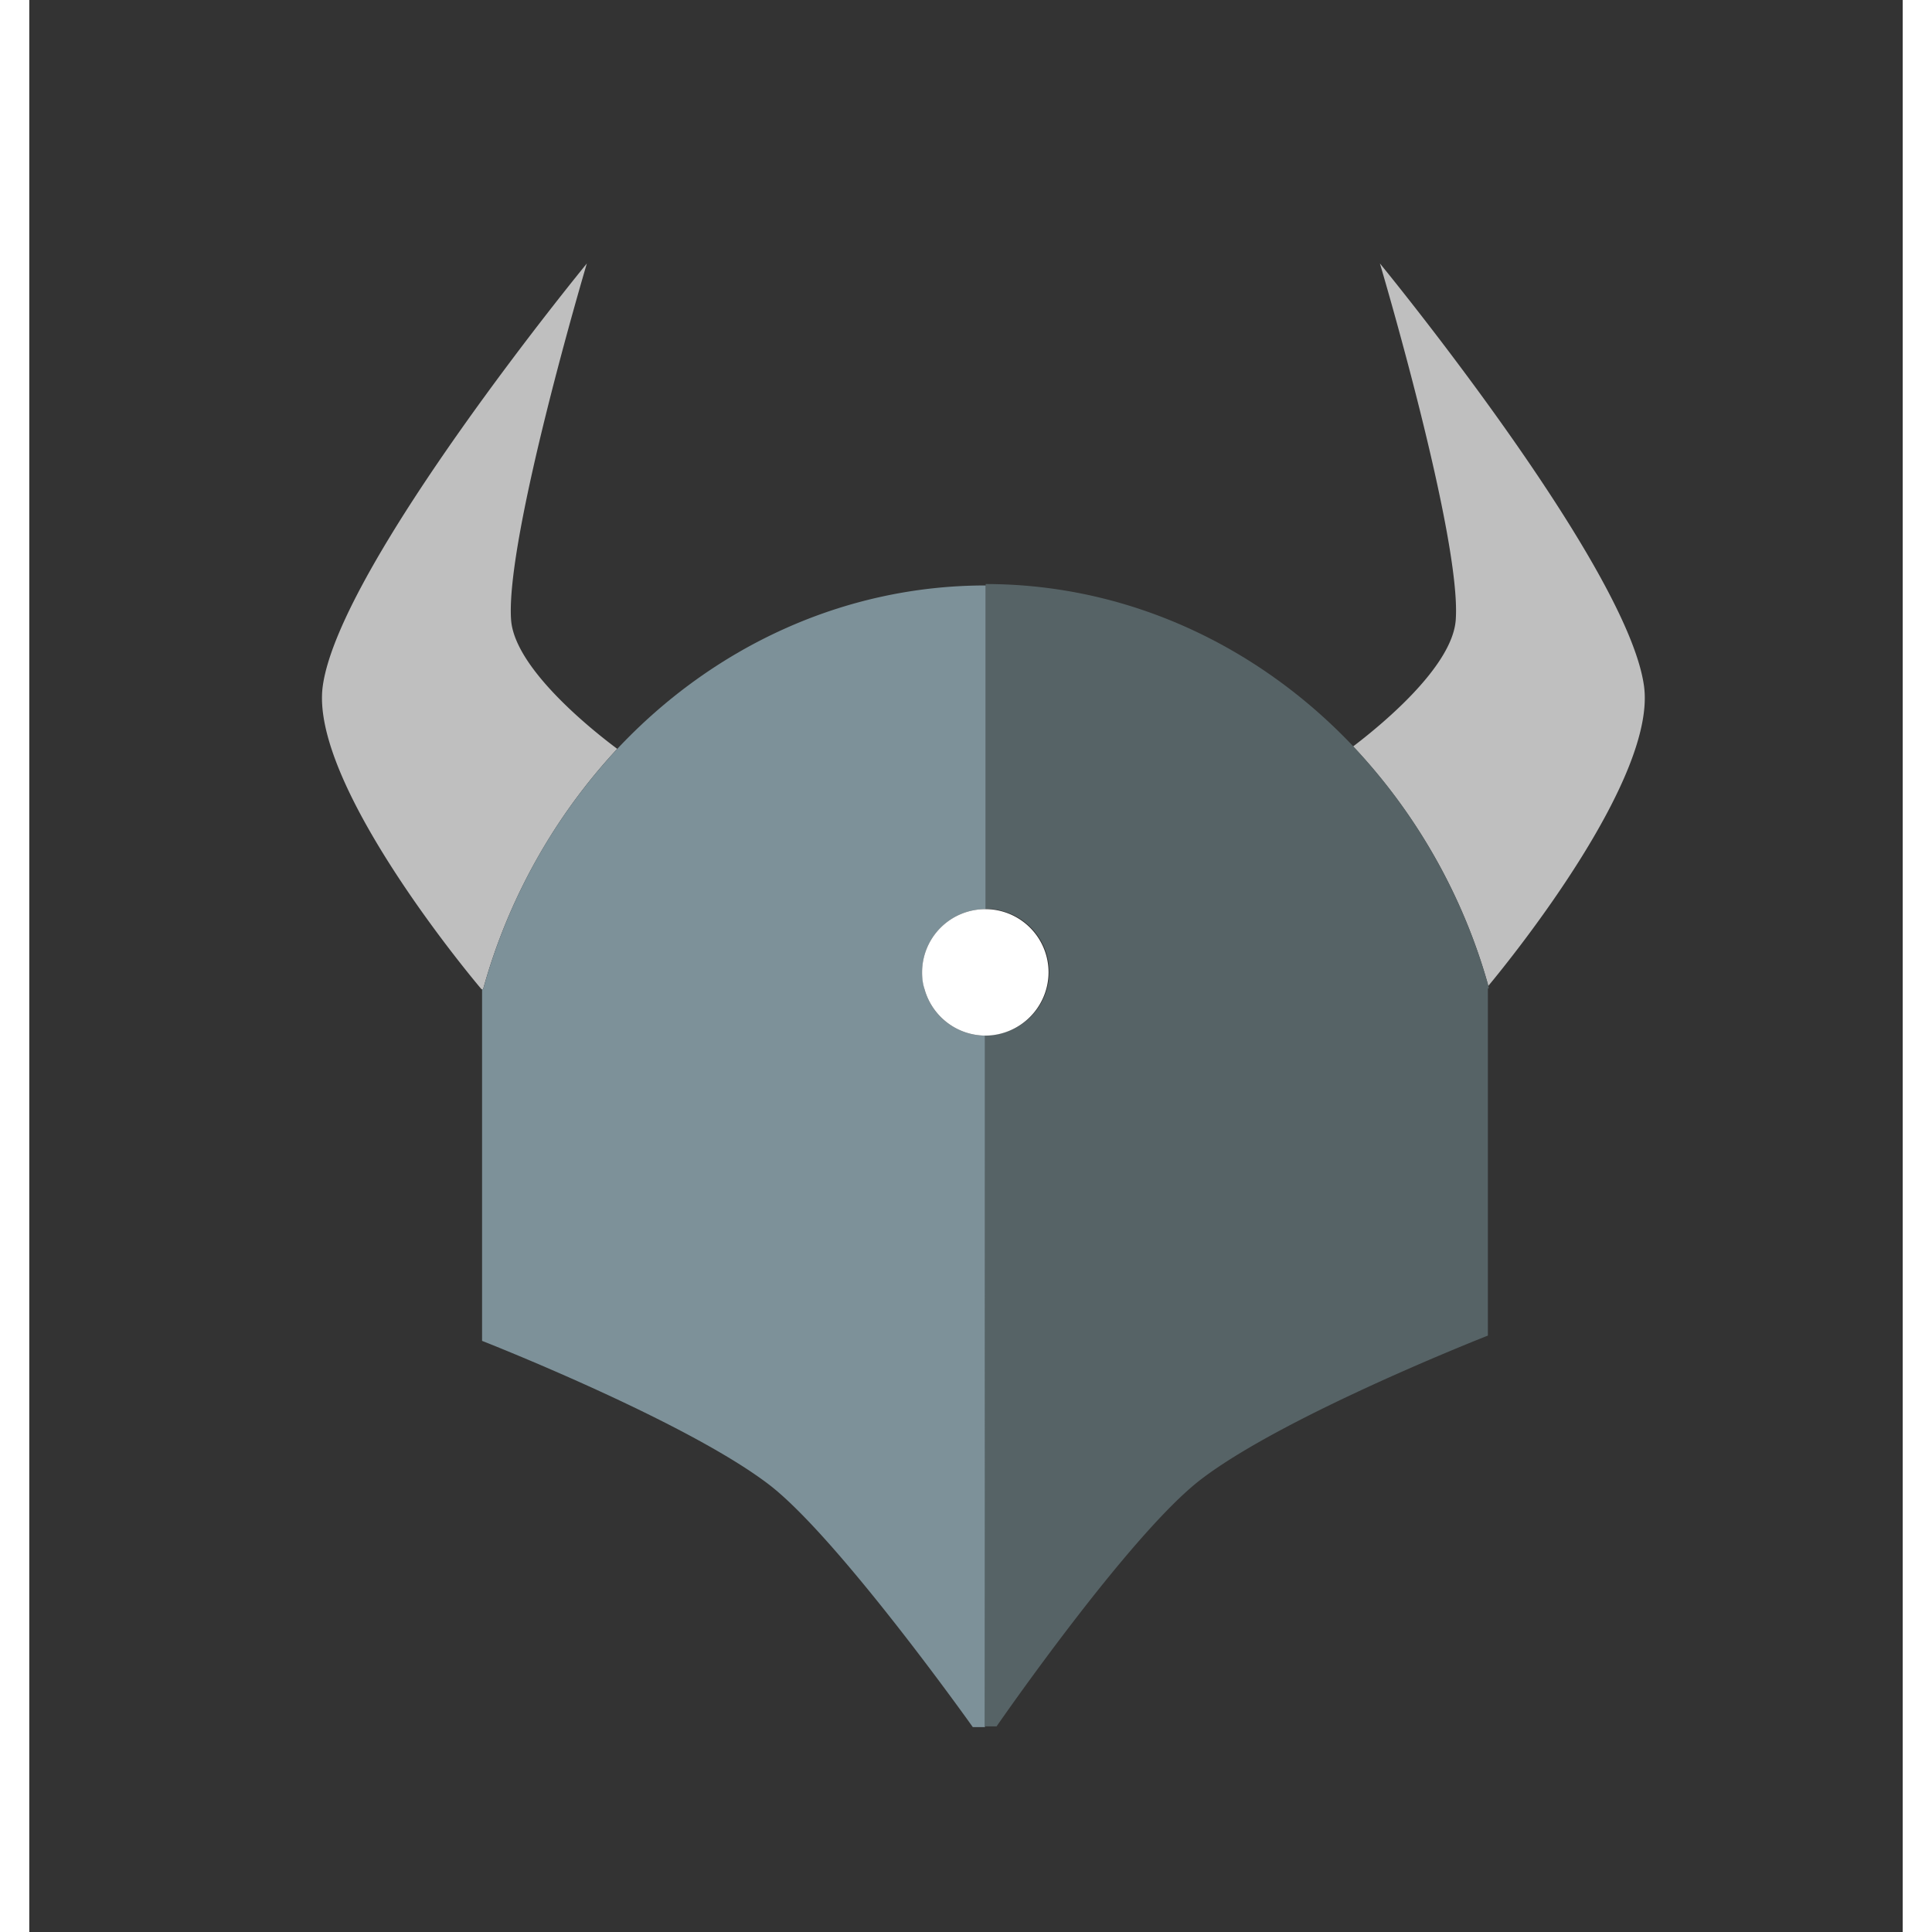
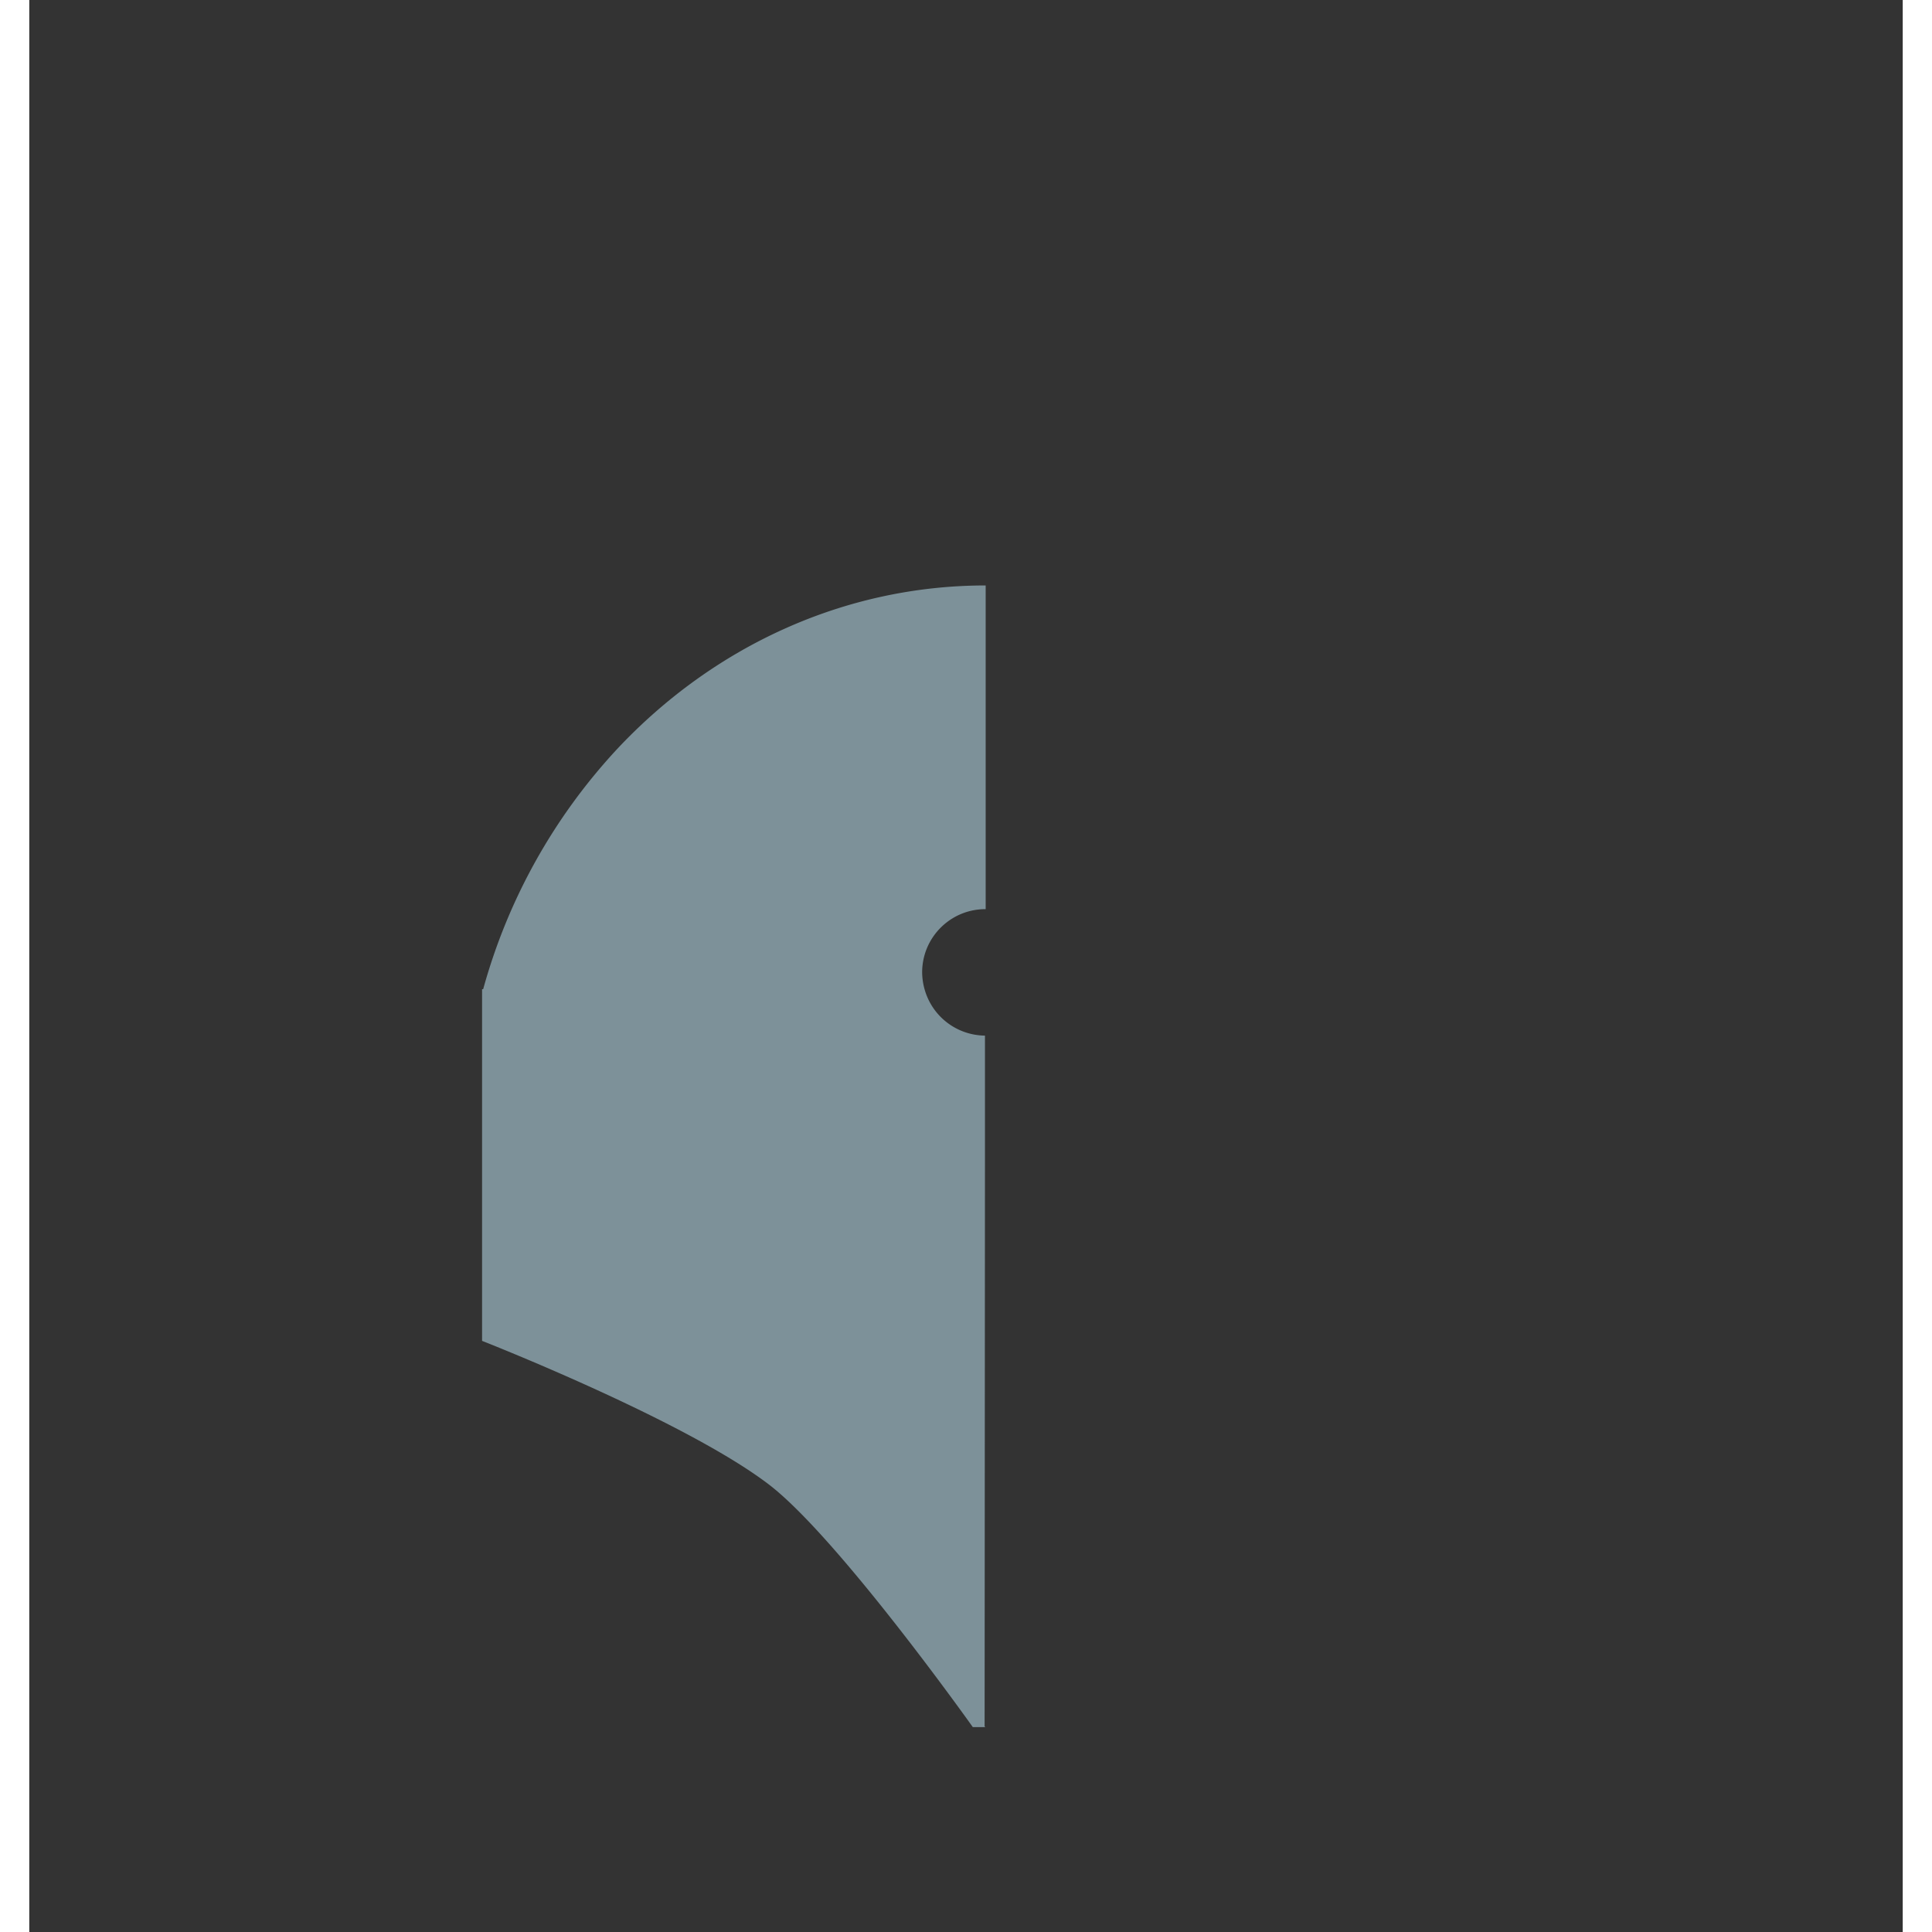
<svg xmlns="http://www.w3.org/2000/svg" width="128" height="128" viewBox="0 0 32 33" fill="none" data-test="opa-img" style="width: 64px; height: 64px;">
  <rect x="0" y="0" width="32" height="33" fill="#333333" stroke="none" />
-   <path d="M7.752 16.896a9.91 9.91 0 012.291-4.105c-.352-.262-1.748-1.348-1.813-2.2C8.128 9.194 9.524 4.5 9.524 4.5s-4.217 5.136-4.51 7.212c-.232 1.628 2.434 4.861 2.715 5.19v-.006h.023zm17.162-.084v.012c0 .006.006.012.006.018.465-.56 2.881-3.573 2.66-5.13-.292-2.076-4.51-7.212-4.51-7.212s1.397 4.695 1.295 6.09c-.06.818-1.33 1.838-1.753 2.16a9.802 9.802 0 012.302 4.062z" fill="#BFBFBF" />
-   <path d="M24.914 16.818v-.012a9.877 9.877 0 00-2.303-4.062c-1.64-1.73-3.87-2.768-6.275-2.768v5.547h.006a1.08 1.08 0 010 2.16h-.018v2.058l-.012 9.747h.21s2.266-3.28 3.489-4.217c1.431-1.098 4.903-2.458 4.903-2.458v-5.93l.018-.005c-.006-.012-.006-.03-.012-.042 0-.006 0-.012-.006-.018z" fill="#566366" />
  <path d="M16.324 19.747v-2.058a1.082 1.082 0 01-1.032-.793 1.104 1.104 0 01-.041-.287c0-.596.483-1.08 1.08-1.08h.005V10c-2.416 0-4.653 1.044-6.293 2.792a9.873 9.873 0 00-2.29 4.104h-.019v6.007s3.472 1.36 4.904 2.457c1.187.913 3.478 4.14 3.478 4.14h.214v-.006h-.012l.006-9.747z" fill="#7D9199" />
-   <path d="M15.25 16.61c0 .1.012.196.042.286.126.453.537.787 1.032.793h.018a1.085 1.085 0 001.068-1.08 1.08 1.08 0 00-1.068-1.08h-.012a1.08 1.08 0 00-1.08 1.08z" fill="#fff" />
</svg>